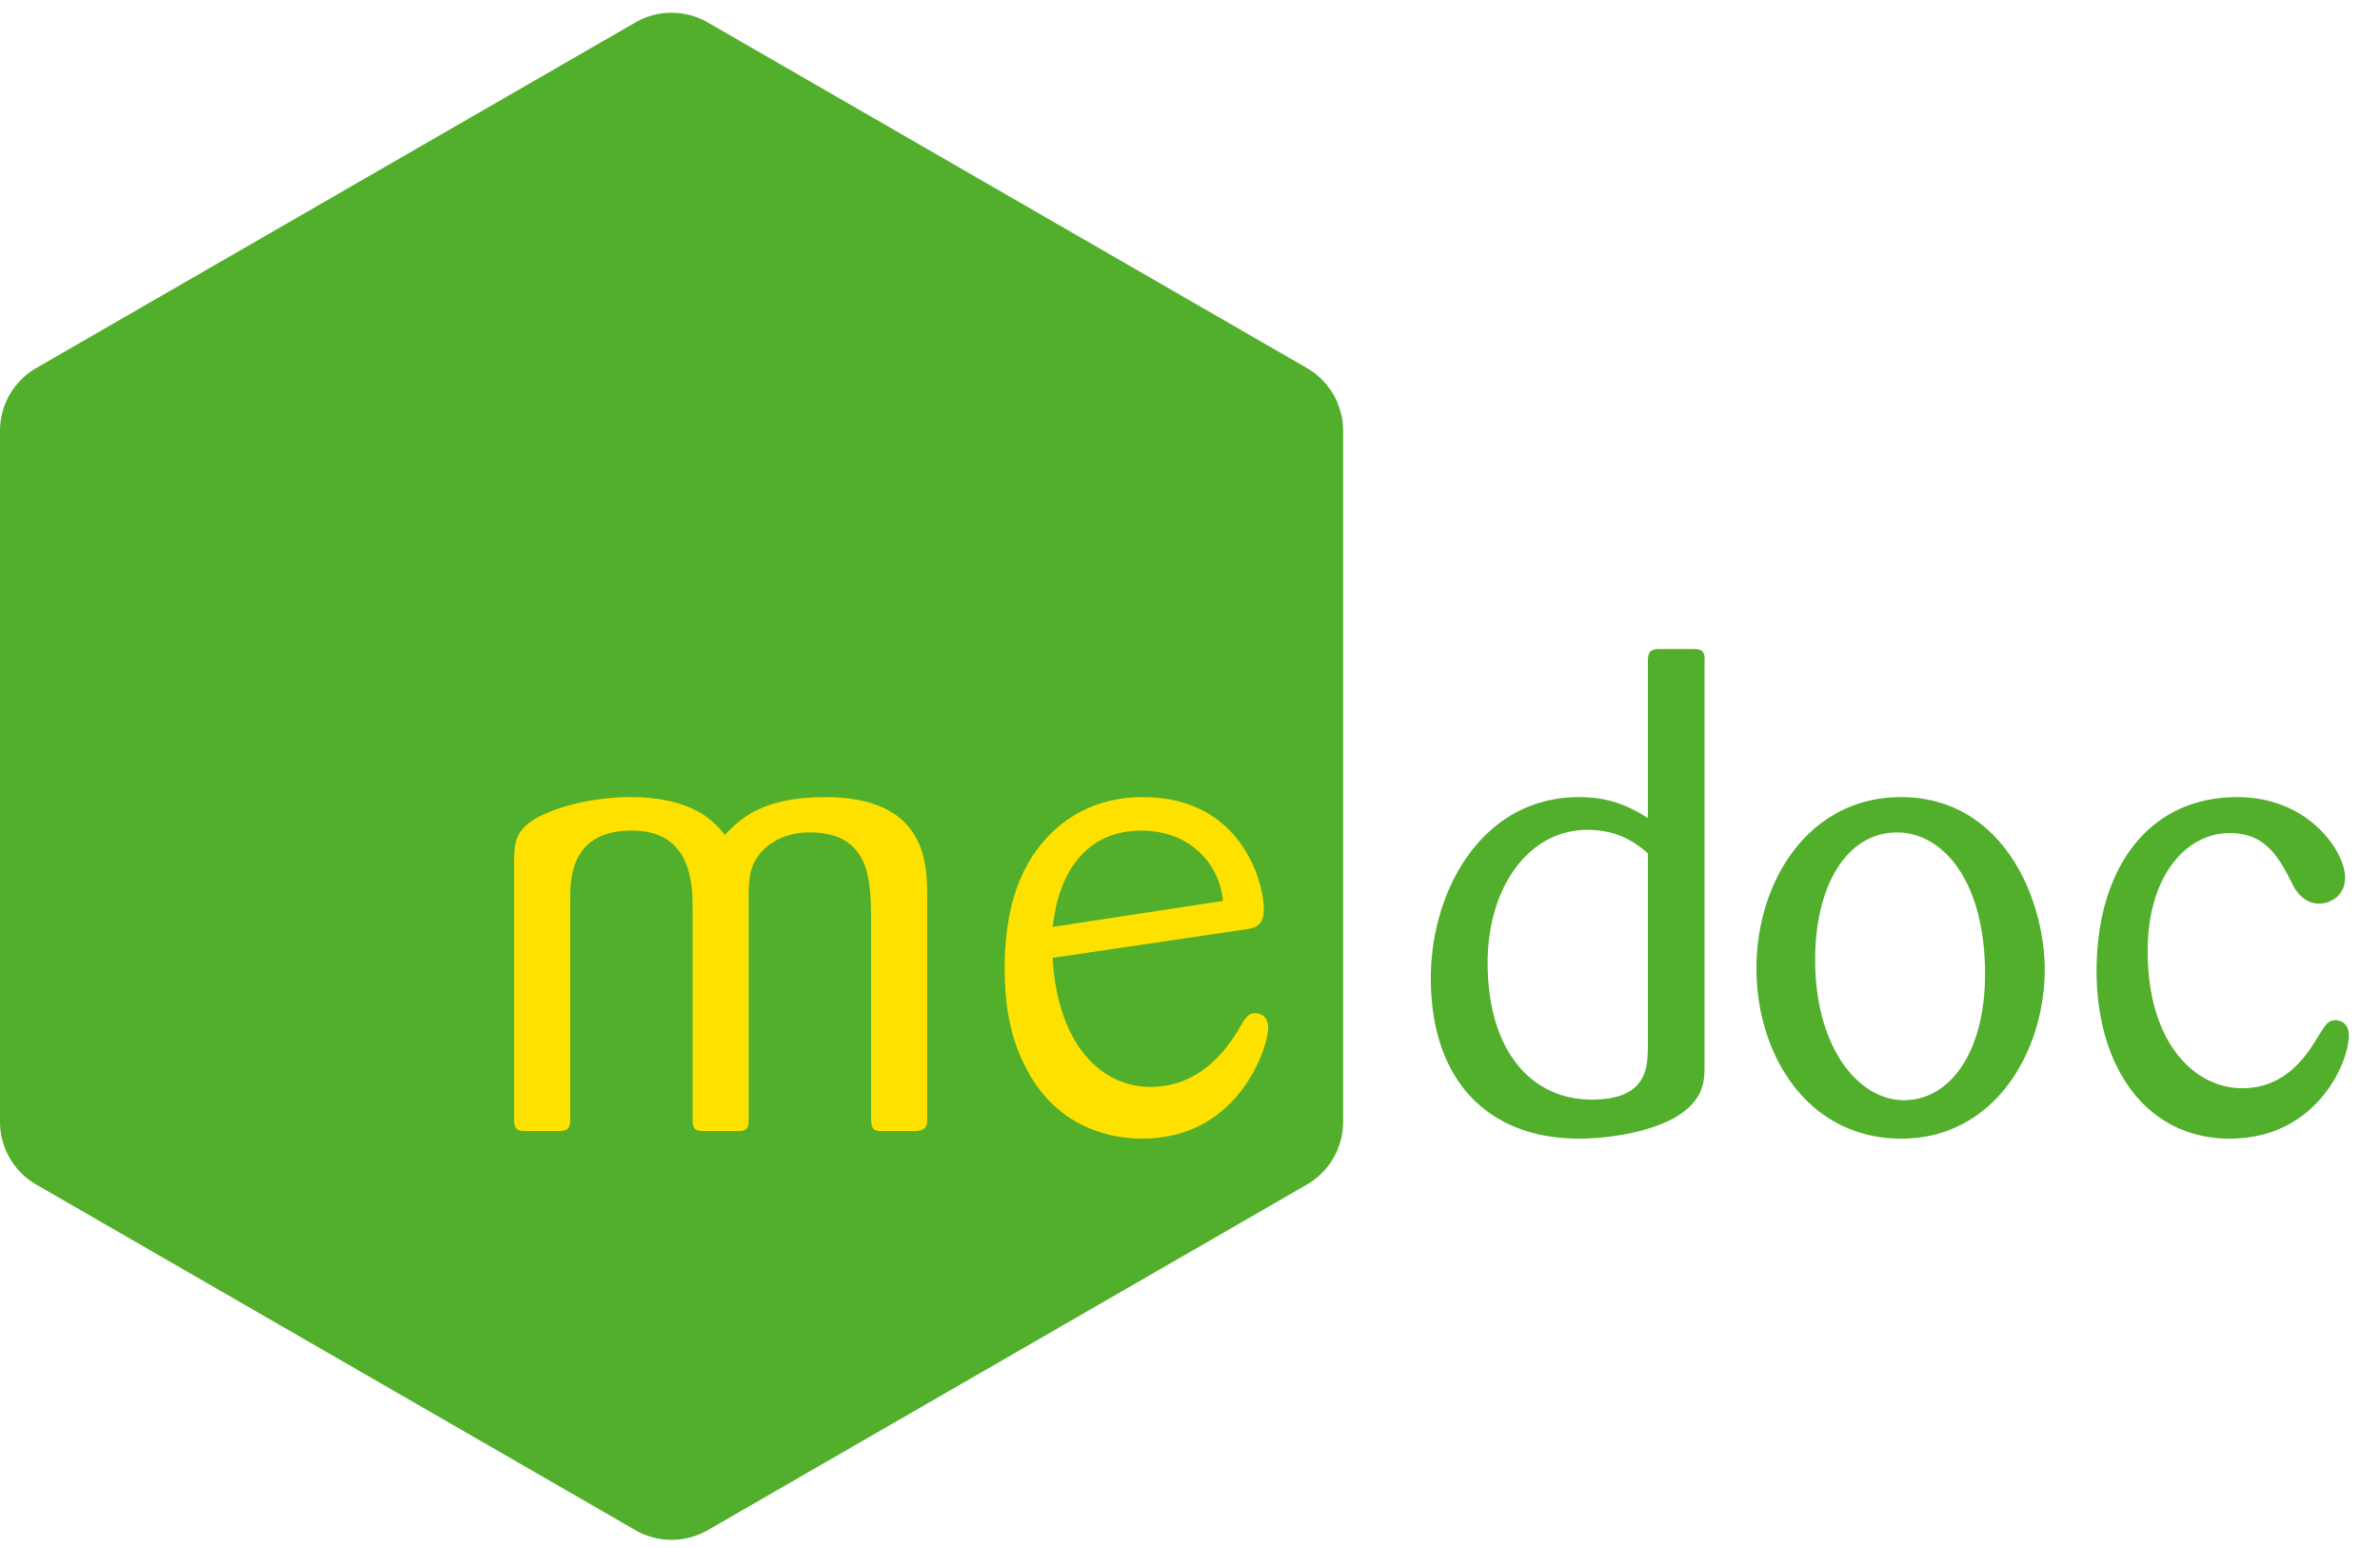
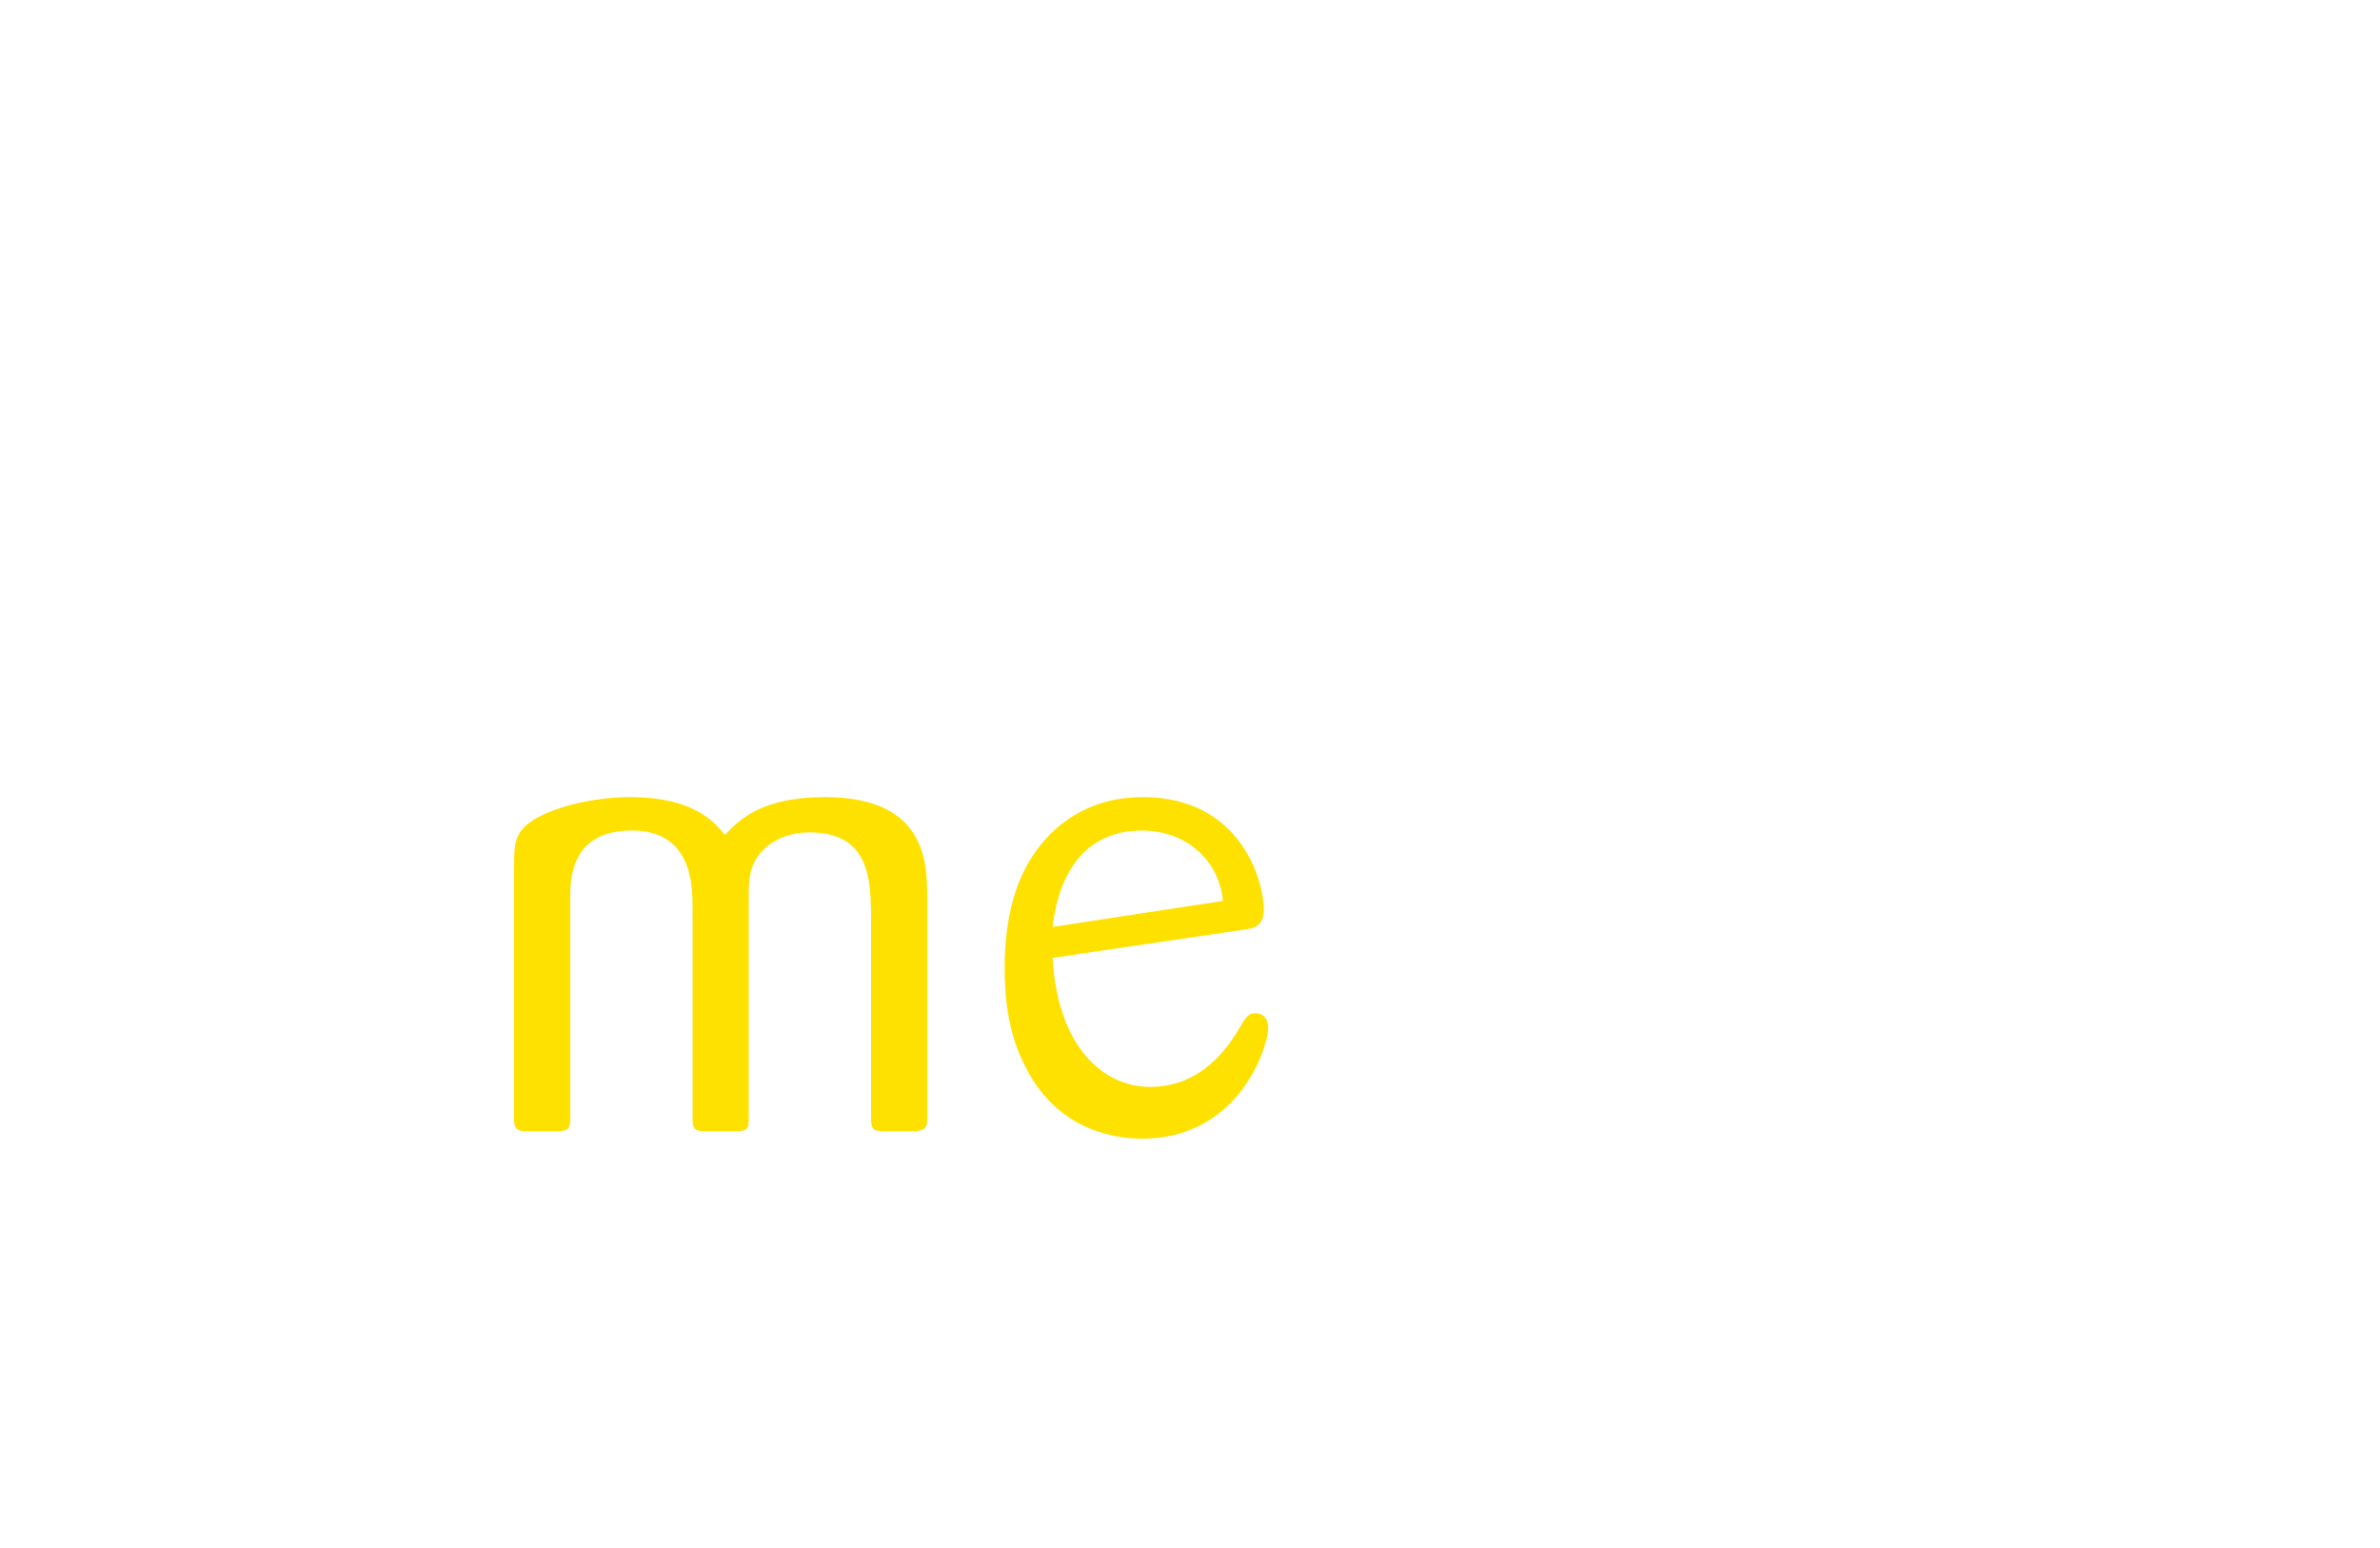
<svg xmlns="http://www.w3.org/2000/svg" width="123" height="80" fill="none" viewBox="0 0 123 80">
-   <path fill="#52AF2B" fill-rule="evenodd" d="M69.413 57.973v-35.71c0-1.339-.714-2.576-1.875-3.245L36.583 1.163a3.754 3.754 0 0 0-3.752 0L1.876 19.018A3.748 3.748 0 0 0 0 22.264v35.71c0 1.338.715 2.576 1.876 3.245l30.955 17.855c1.16.67 2.591.67 3.752 0l30.955-17.855a3.748 3.748 0 0 0 1.875-3.246zM115.23 43.052c-2.248 0-4.237 2.214-4.237 6.092 0 4.783 2.446 7.094 4.888 7.094 2.282 0 3.359-1.758 3.879-2.604.426-.684.557-.912.948-.912.128 0 .682.066.682.784 0 1.397-1.661 5.338-6.16 5.338-4.333 0-6.878-3.743-6.878-8.66 0-5.212 2.61-8.99 7.269-8.99 3.75 0 5.574 2.868 5.574 4.138 0 1.04-.851 1.367-1.338 1.367-.647 0-1.107-.456-1.366-.978-.683-1.333-1.337-2.669-3.261-2.669zm-17.188-.033c-2.573 0-4.233 2.702-4.233 6.581 0 4.556 2.245 7.258 4.594 7.258 2.445 0 4.369-2.668 4.173-7.164-.196-4.492-2.346-6.675-4.534-6.675zm.227 15.825c-4.92 0-7.496-4.425-7.496-8.788 0-4.561 2.74-8.862 7.469-8.862 5.115 0 7.335 4.952 7.431 8.726.063 4.368-2.577 8.924-7.404 8.924zM85.162 44.095c-.62-.523-1.502-1.208-3.13-1.208-3.002 0-5.15 2.933-5.15 6.874 0 4.527 2.247 7.066 5.379 7.066 2.833 0 2.867-1.628 2.901-2.572v-10.16zm2.928 10.907c0 .621 0 1.204-.452 1.825-1.11 1.56-4.306 2.017-6.032 2.017-4.629 0-7.661-2.93-7.661-8.304 0-4.459 2.612-9.346 7.661-9.346 1.698 0 2.706.554 3.556 1.077V34.26c0-.523.063-.72.618-.72h1.662c.489 0 .685.07.649.655v20.807z" clip-rule="evenodd" />
  <path fill="#FFE100" fill-rule="evenodd" d="M63.203 46.557c-.195-2.085-1.92-3.748-4.47-3.627-2.637.127-4.01 2.14-4.334 4.973l8.804-1.346zM54.399 49.5c.259 4.557 2.573 6.67 5.05 6.67 1.953 0 3.423-1.105 4.498-2.861.455-.782.553-.945.946-.945.196 0 .651.098.651.78 0 .846-1.433 5.7-6.517 5.7-1.957 0-4.599-.78-6.064-3.779-.847-1.625-1.042-3.483-1.042-5.011 0-2.345.456-4.041 1.106-5.245.36-.684 2.02-3.616 6.03-3.616 5.152 0 6.26 4.462 6.26 5.798 0 .91-.555.978-.946 1.038L54.4 49.501zm-27.83-4.755c0-1.107.031-1.662.817-2.25 1.073-.78 3.293-1.302 5.181-1.302 3.326 0 4.4 1.336 4.893 1.956.713-.748 1.854-1.956 5.176-1.956 5.315 0 5.283 3.517 5.283 5.242v11.397c0 .455-.129.587-.587.62h-1.73c-.422 0-.583-.066-.583-.62V47.218c-.035-1.724-.067-4.2-3.165-4.2-1.14 0-1.858.426-2.247.75-.913.812-.913 1.662-.913 2.668v11.397c0 .455-.065.62-.555.62h-1.694c-.456 0-.651-.033-.651-.587V46.928c0-1.173-.032-4.008-3.129-4.008-3.129 0-3.196 2.412-3.196 3.516v11.397c0 .522-.129.62-.649.62h-1.664c-.423 0-.587-.098-.587-.62V44.746z" clip-rule="evenodd" />
</svg>